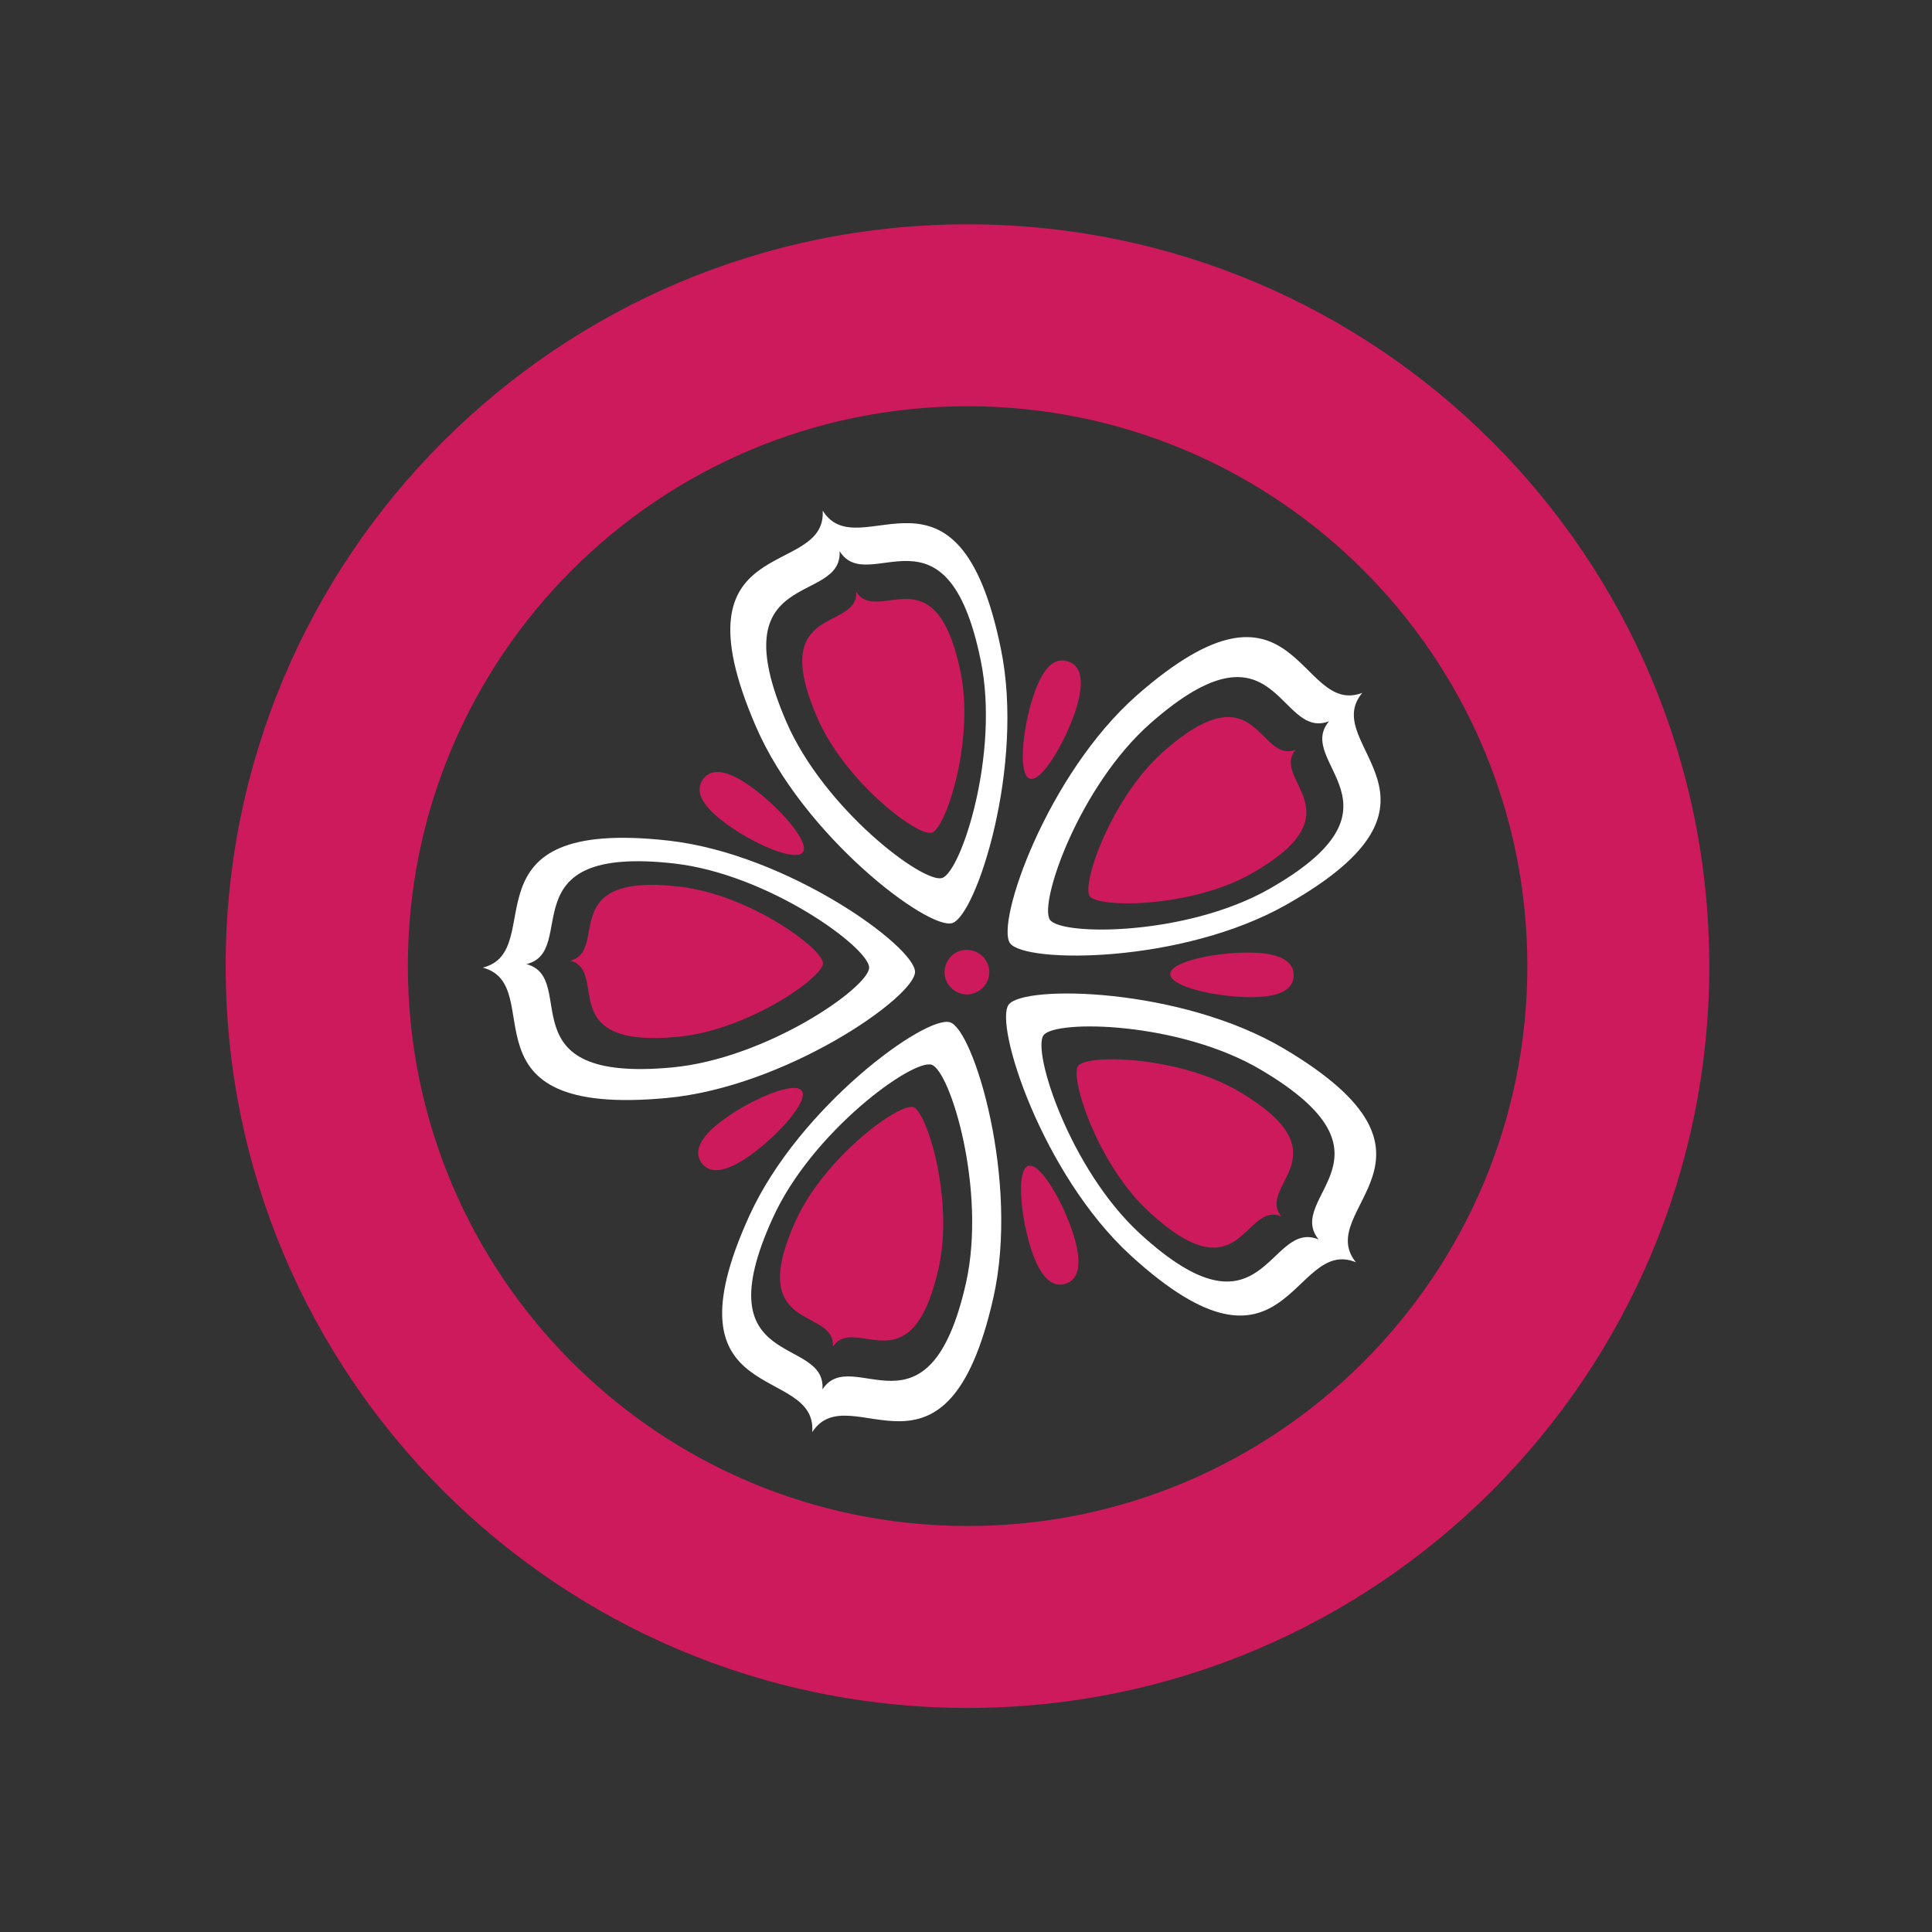
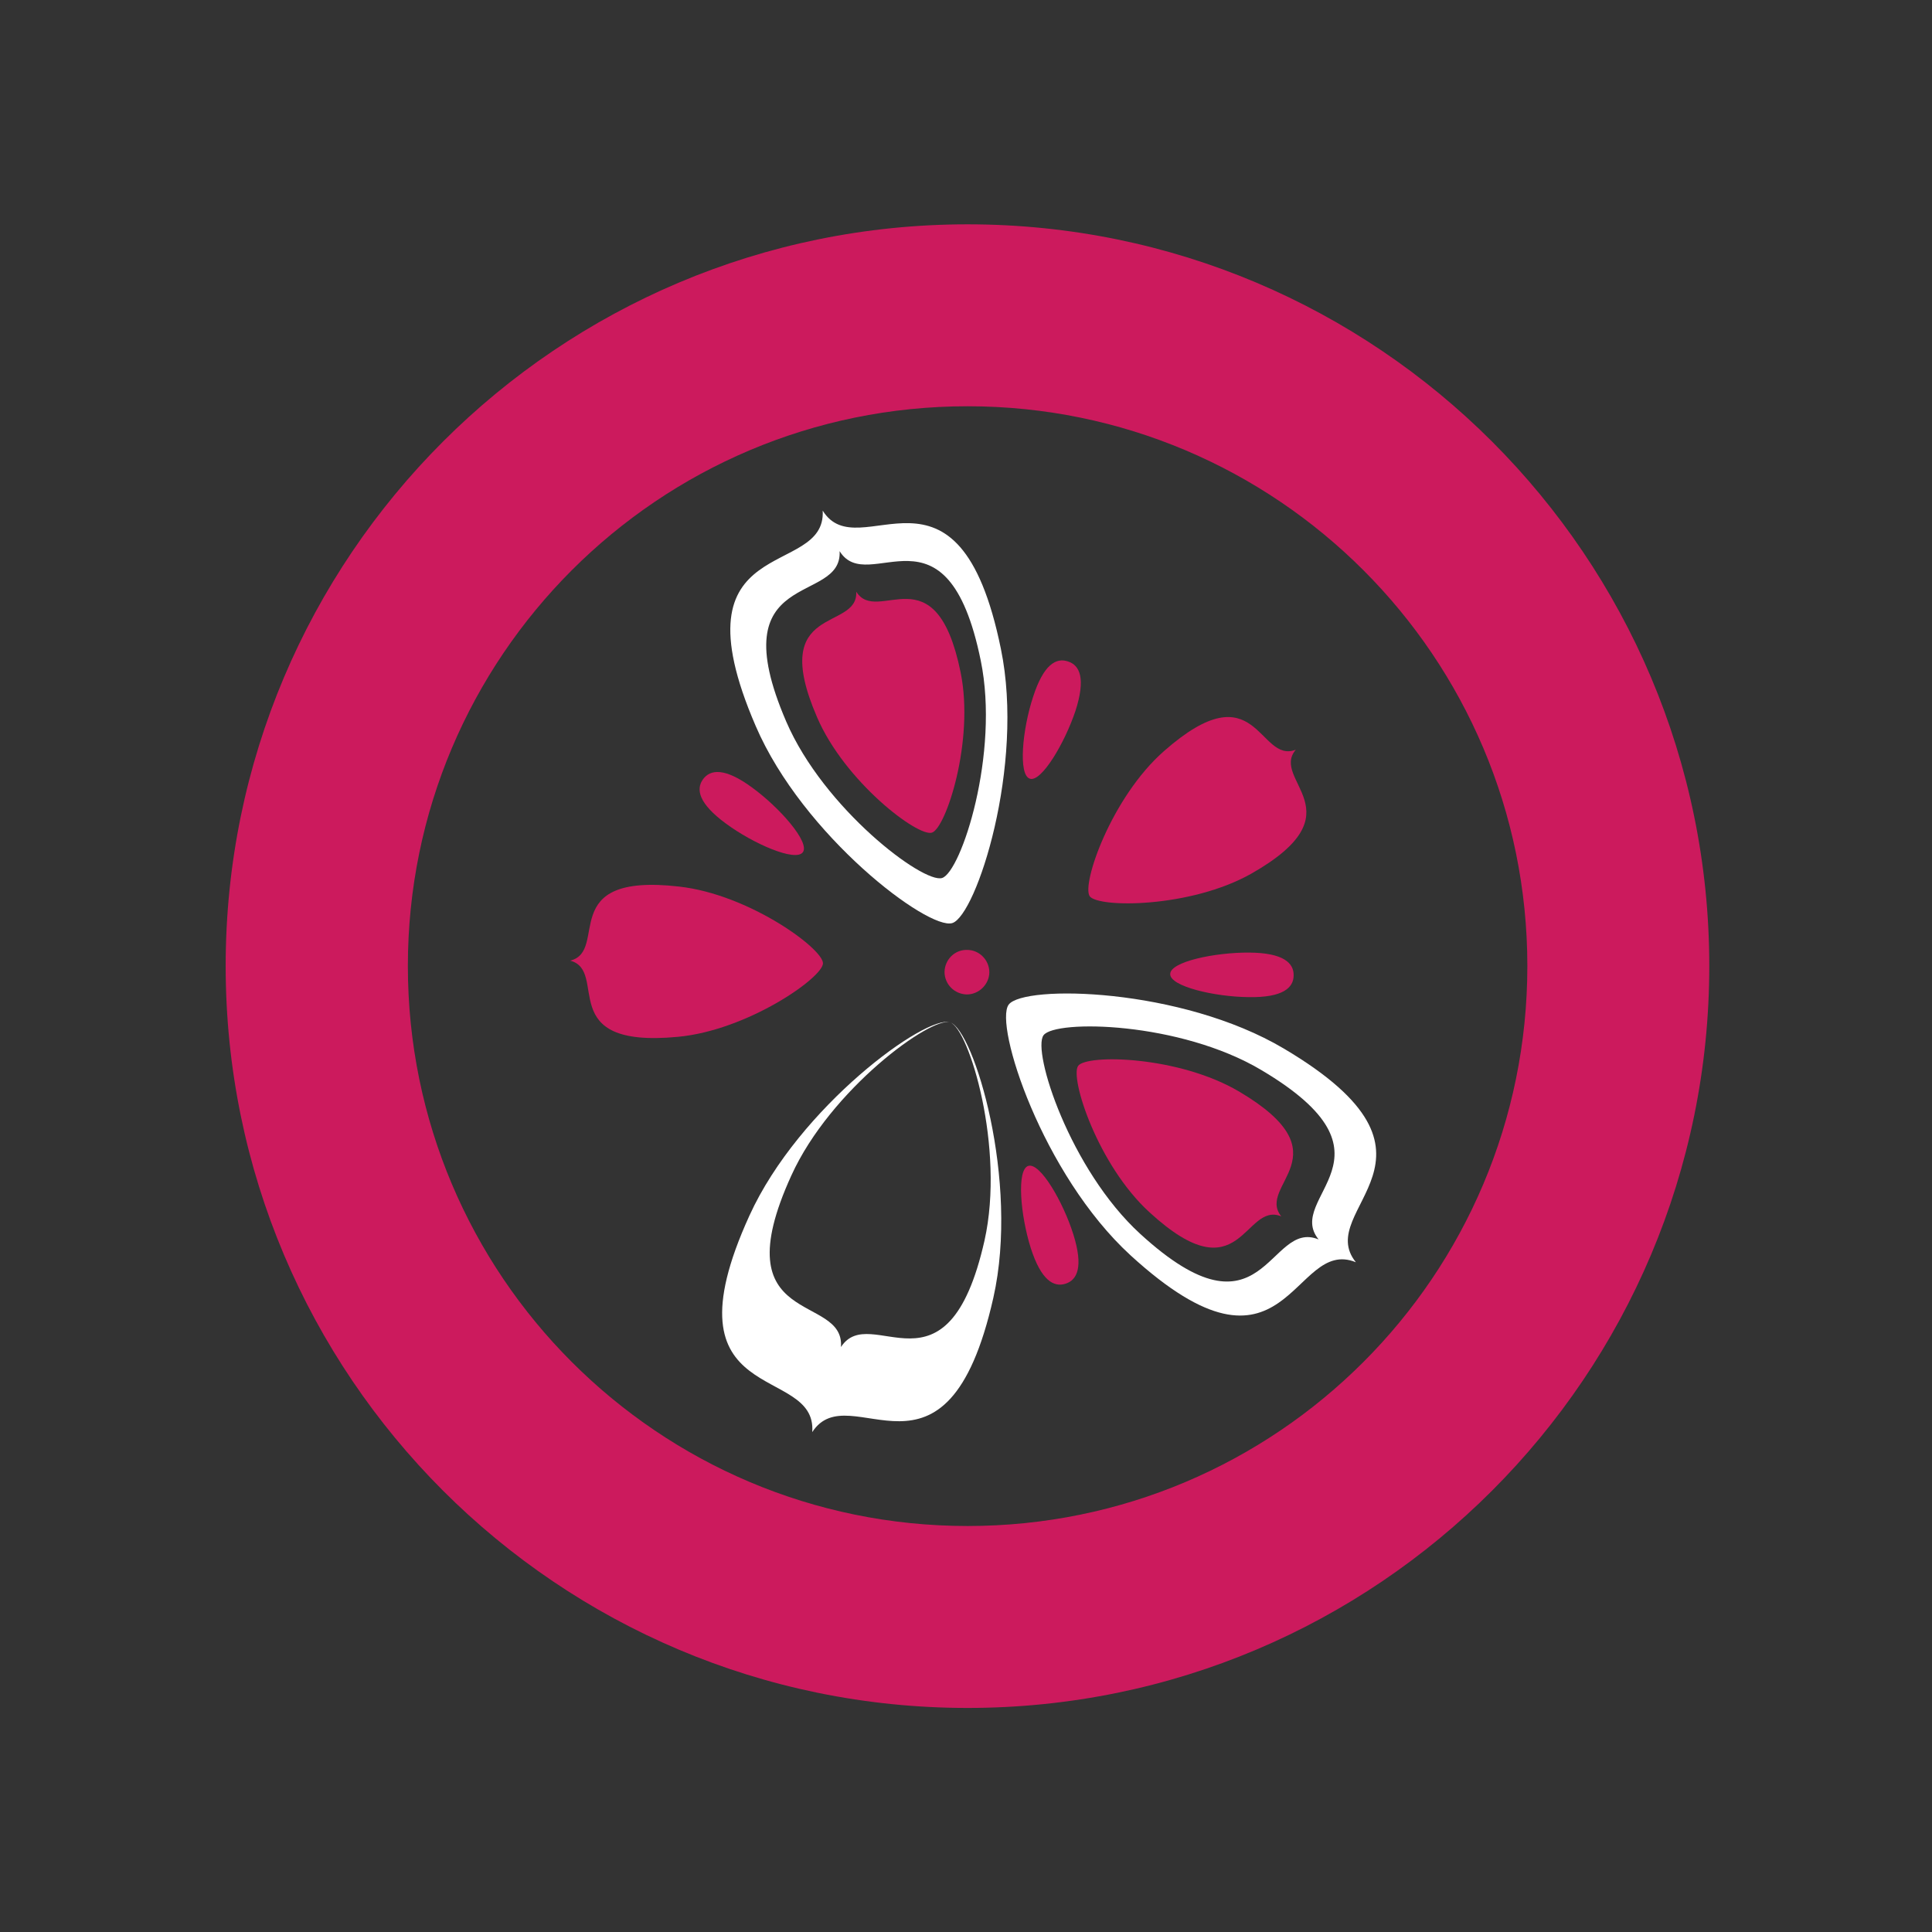
<svg xmlns="http://www.w3.org/2000/svg" xml:space="preserve" width="120px" height="120px" version="1.1" style="shape-rendering:geometricPrecision; text-rendering:geometricPrecision; image-rendering:optimizeQuality; fill-rule:evenodd; clip-rule:evenodd" viewBox="0 0 7.2 7.2">
  <rect x="0" y="0" width="7.2" height="7.2" fill="#333333" stroke="none" />
  <defs>
    <style type="text/css">
   
    .fil3 {fill:none}
    .fil2 {fill:#CC1A5D}
    .fil1 {fill:white}
    .fil0 {fill:#CC1A5D;fill-rule:nonzero}
   
  </style>
  </defs>
  <g id="Laag_x0020_1">
    <g id="_2363766209392">
      <g>
        <path class="fil0" d="M4.654 3.716c-0.127,-0.001 -0.294,-0.04 -0.293,-0.086 0,-0.046 0.167,-0.081 0.295,-0.08 0.127,0.001 0.166,0.039 0.165,0.085 0,0.046 -0.04,0.083 -0.167,0.081z" />
        <path class="fil0" d="M3.841 4.65c-0.038,-0.121 -0.053,-0.291 -0.009,-0.305 0.044,-0.014 0.13,0.134 0.168,0.255 0.038,0.121 0.015,0.17 -0.029,0.184 -0.044,0.014 -0.091,-0.012 -0.13,-0.134z" />
-         <path class="fil0" d="M2.701 4.169c0.103,-0.074 0.26,-0.141 0.287,-0.104 0.027,0.037 -0.087,0.165 -0.19,0.239 -0.103,0.074 -0.157,0.067 -0.184,0.029 -0.026,-0.037 -0.016,-0.09 0.087,-0.164z" />
        <path class="fil0" d="M2.803 2.935c0.103,0.075 0.216,0.204 0.189,0.241 -0.027,0.037 -0.184,-0.031 -0.287,-0.107 -0.102,-0.075 -0.112,-0.128 -0.085,-0.165 0.027,-0.037 0.081,-0.044 0.183,0.031z" />
        <path class="fil0" d="M4.008 2.649c-0.04,0.12 -0.127,0.267 -0.17,0.253 -0.044,-0.014 -0.028,-0.184 0.012,-0.305 0.039,-0.121 0.086,-0.147 0.13,-0.132 0.044,0.014 0.067,0.063 0.028,0.184z" />
        <path class="fil0" d="M3.604 3.54c0.046,0 0.083,0.038 0.083,0.084 -0.001,0.045 -0.039,0.082 -0.084,0.082 -0.046,-0.001 -0.083,-0.038 -0.083,-0.084 0.001,-0.046 0.038,-0.083 0.084,-0.082z" />
-         <path class="fil1" d="M3.541 3.81c0.088,0.029 0.259,0.59 0.161,1.026 -0.175,0.777 -0.534,0.284 -0.675,0.501 0.019,-0.258 -0.565,-0.082 -0.234,-0.807 0.185,-0.406 0.659,-0.75 0.748,-0.72zm-0.069 0.158c0.07,0.024 0.205,0.468 0.128,0.813 -0.139,0.616 -0.423,0.225 -0.535,0.397 0.015,-0.204 -0.447,-0.065 -0.185,-0.639 0.146,-0.322 0.522,-0.594 0.592,-0.571z" />
-         <path class="fil0" d="M3.404 4.126c0.051,0.018 0.151,0.345 0.094,0.6 -0.102,0.455 -0.312,0.167 -0.394,0.293 0.011,-0.15 -0.331,-0.047 -0.138,-0.471 0.109,-0.238 0.386,-0.439 0.438,-0.422z" />
+         <path class="fil1" d="M3.541 3.81c0.088,0.029 0.259,0.59 0.161,1.026 -0.175,0.777 -0.534,0.284 -0.675,0.501 0.019,-0.258 -0.565,-0.082 -0.234,-0.807 0.185,-0.406 0.659,-0.75 0.748,-0.72zc0.07,0.024 0.205,0.468 0.128,0.813 -0.139,0.616 -0.423,0.225 -0.535,0.397 0.015,-0.204 -0.447,-0.065 -0.185,-0.639 0.146,-0.322 0.522,-0.594 0.592,-0.571z" />
        <path class="fil1" d="M3.759 3.744c0.056,-0.075 0.642,-0.064 1.026,0.164 0.685,0.406 0.106,0.596 0.268,0.796 -0.239,-0.098 -0.252,0.512 -0.84,-0.026 -0.329,-0.302 -0.509,-0.859 -0.454,-0.934zm0.13 0.114c0.044,-0.059 0.508,-0.051 0.812,0.13 0.543,0.322 0.084,0.472 0.213,0.631 -0.189,-0.078 -0.2,0.405 -0.665,-0.021 -0.261,-0.239 -0.404,-0.681 -0.36,-0.74z" />
        <path class="fil0" d="M4.018 3.972c0.033,-0.044 0.375,-0.037 0.6,0.096 0.401,0.237 0.062,0.348 0.157,0.465 -0.14,-0.057 -0.148,0.3 -0.491,-0.015 -0.193,-0.176 -0.298,-0.502 -0.266,-0.546z" />
-         <path class="fil1" d="M3.764 3.515c-0.054,-0.076 0.138,-0.629 0.473,-0.924 0.599,-0.526 0.6,0.083 0.84,-0.009 -0.166,0.197 0.41,0.398 -0.284,0.79 -0.389,0.22 -0.974,0.219 -1.029,0.143zm0.149 -0.087c-0.043,-0.061 0.109,-0.499 0.375,-0.733 0.474,-0.417 0.474,0.066 0.665,-0.007 -0.132,0.156 0.324,0.315 -0.225,0.626 -0.308,0.174 -0.772,0.174 -0.815,0.114z" />
        <path class="fil0" d="M4.061 3.34c-0.031,-0.045 0.081,-0.369 0.277,-0.541 0.35,-0.308 0.35,0.049 0.491,-0.005 -0.097,0.115 0.239,0.232 -0.166,0.462 -0.227,0.128 -0.57,0.128 -0.602,0.084z" />
        <path class="fil1" d="M3.549 3.44c-0.089,0.028 -0.557,-0.325 -0.733,-0.735 -0.316,-0.732 0.264,-0.544 0.25,-0.802 0.136,0.219 0.505,-0.266 0.664,0.515 0.09,0.437 -0.092,0.994 -0.181,1.022zm-0.038 -0.168c-0.07,0.022 -0.441,-0.258 -0.581,-0.583 -0.25,-0.58 0.21,-0.431 0.199,-0.635 0.108,0.173 0.4,-0.211 0.526,0.408 0.071,0.346 -0.073,0.787 -0.144,0.81z" />
        <path class="fil0" d="M3.473 3.103c-0.052,0.017 -0.325,-0.19 -0.428,-0.43 -0.185,-0.427 0.154,-0.318 0.146,-0.468 0.08,0.128 0.296,-0.156 0.389,0.301 0.052,0.255 -0.055,0.581 -0.107,0.597z" />
-         <path class="fil1" d="M3.41 3.622c0,0.093 -0.481,0.429 -0.926,0.47 -0.793,0.074 -0.435,-0.42 -0.685,-0.486 0.251,-0.062 -0.097,-0.563 0.695,-0.473 0.444,0.051 0.917,0.396 0.916,0.489zm-0.171 -0.016c-0.001,0.074 -0.382,0.339 -0.734,0.372 -0.629,0.059 -0.345,-0.332 -0.543,-0.385 0.199,-0.049 -0.077,-0.446 0.551,-0.375 0.351,0.04 0.726,0.314 0.726,0.388z" />
        <path class="fil0" d="M3.067 3.59c-0.001,0.054 -0.282,0.25 -0.541,0.274 -0.464,0.044 -0.255,-0.245 -0.401,-0.284 0.147,-0.036 -0.057,-0.329 0.406,-0.276 0.26,0.029 0.536,0.231 0.536,0.286z" />
      </g>
      <path class="fil2" d="M3.606 0.836c1.527,0 2.764,1.238 2.764,2.764 0,1.527 -1.237,2.765 -2.764,2.765 -1.527,0 -2.765,-1.238 -2.765,-2.765 0,-1.526 1.238,-2.764 2.765,-2.764zm0 0.678c1.152,0 2.086,0.934 2.086,2.086 0,1.153 -0.934,2.087 -2.086,2.087 -1.152,0 -2.086,-0.934 -2.086,-2.087 0,-1.152 0.934,-2.086 2.086,-2.086z" />
      <rect class="fil3" width="7.2" height="7.2" />
    </g>
  </g>
</svg>